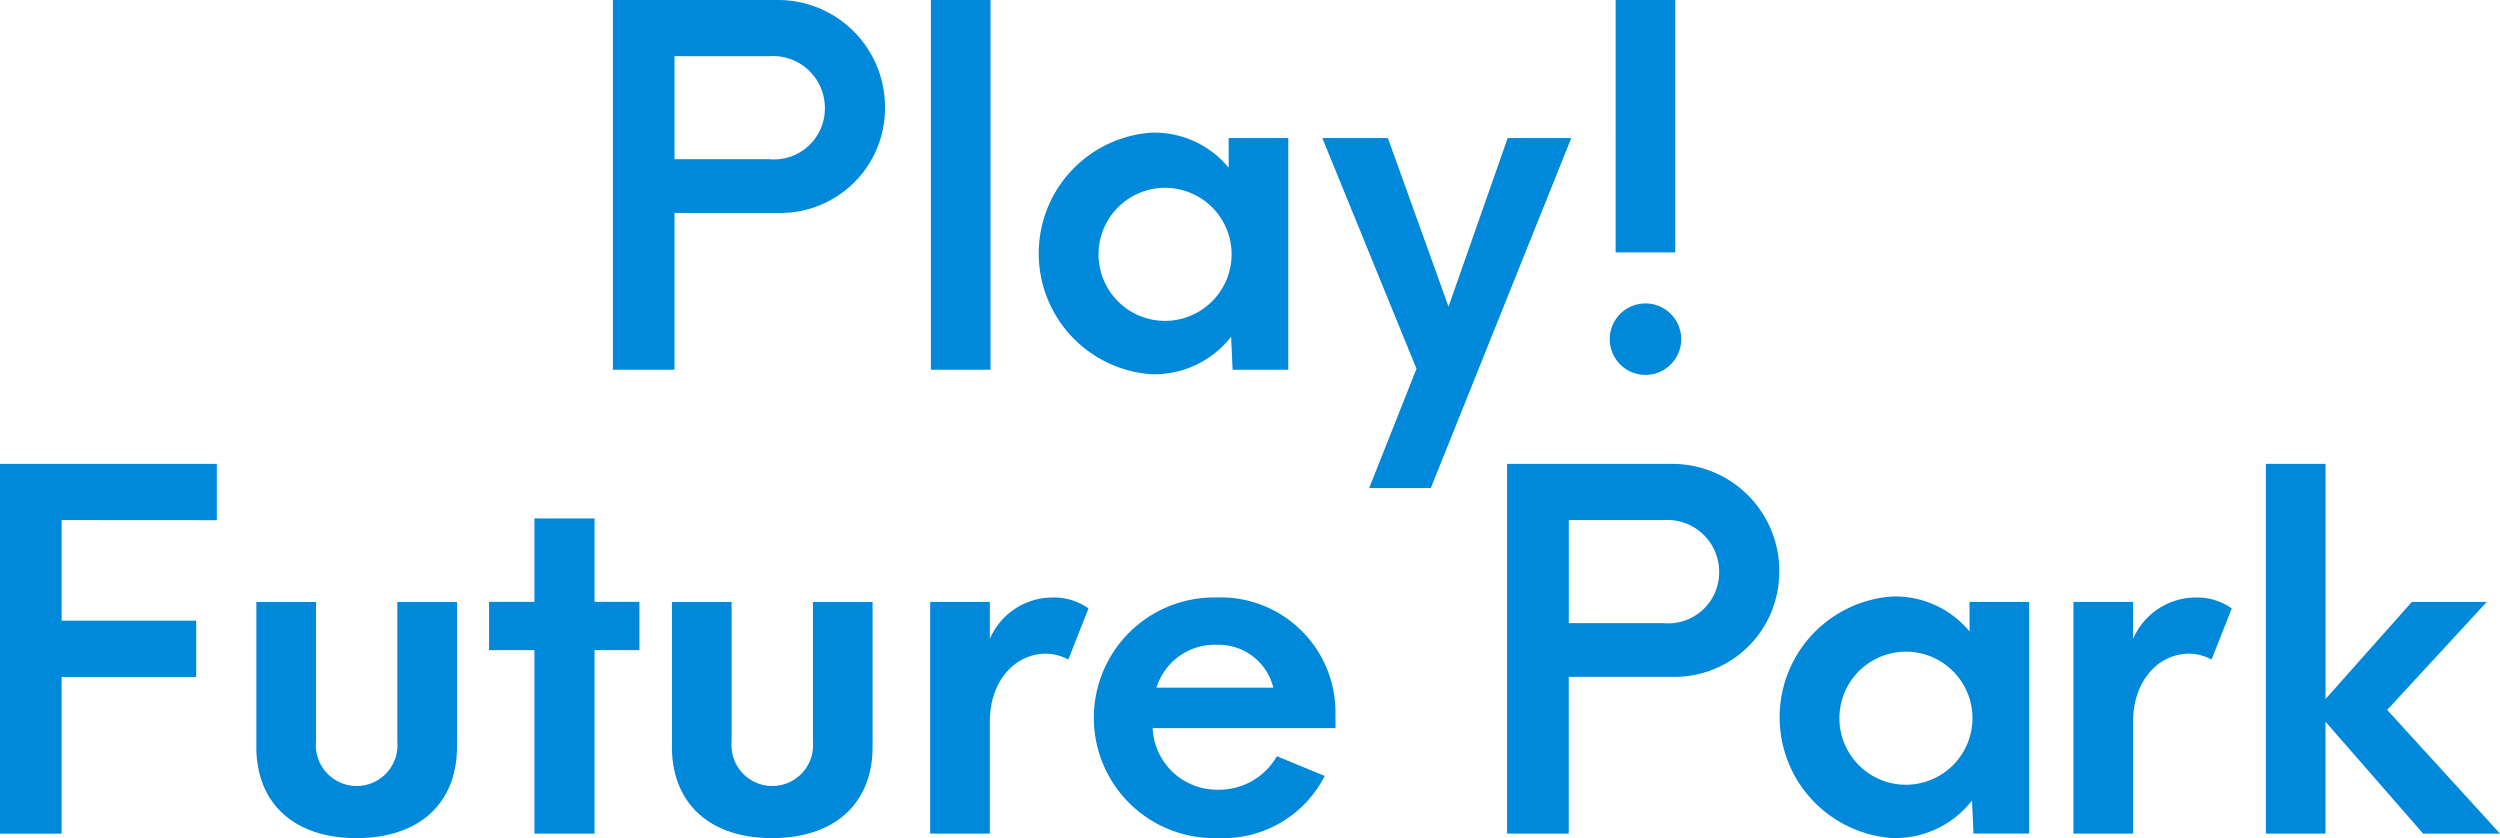
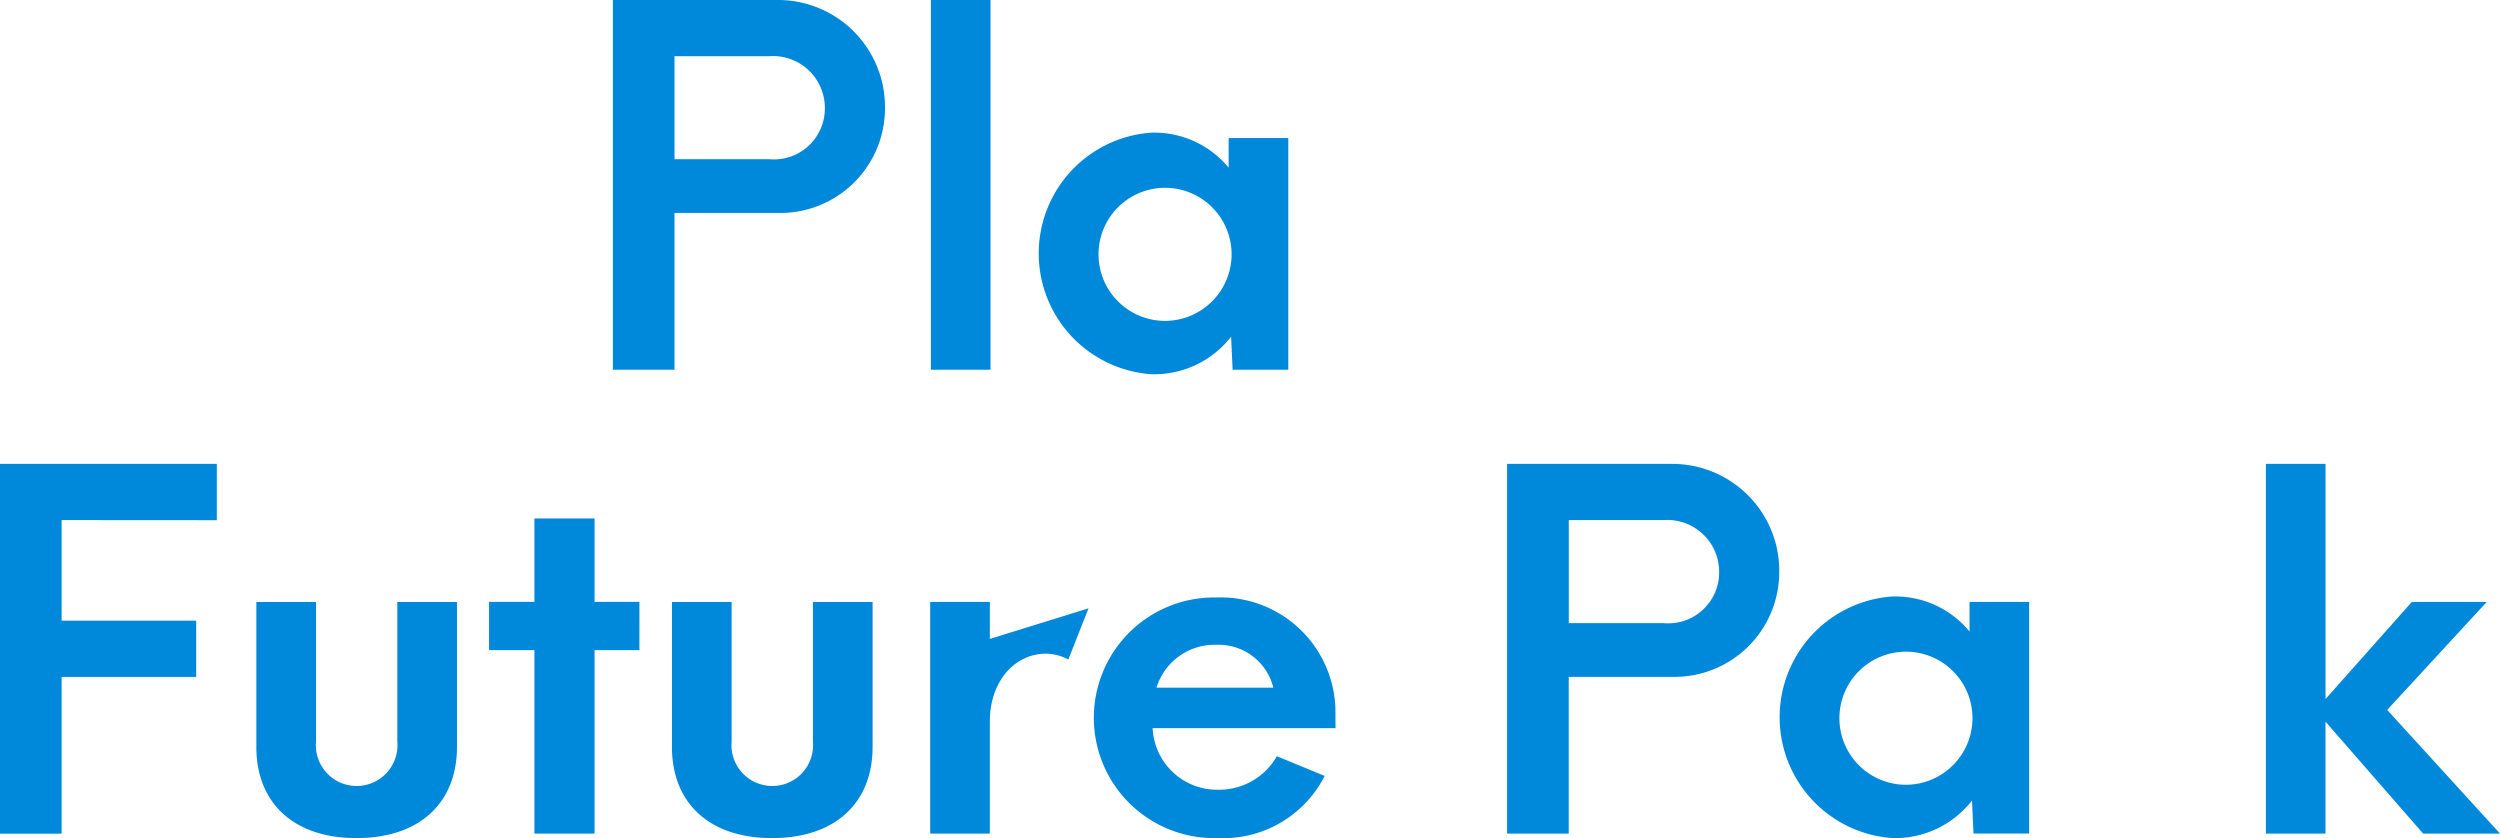
<svg xmlns="http://www.w3.org/2000/svg" id="グループ_963" data-name="グループ 963" width="119.925" height="40.2" viewBox="0 0 119.925 40.2">
  <path id="パス_4101" data-name="パス 4101" d="M110.209,75.118a5.023,5.023,0,0,1-5.131,5.06h-4.966V87.7H97.156V69.963h7.922a5.132,5.132,0,0,1,5.131,5.156m-2.884.023a2.488,2.488,0,0,0-2.672-2.483h-4.541V77.6h4.541a2.444,2.444,0,0,0,2.672-2.46" transform="translate(-67.756 -69.963)" fill="#0088db" />
  <rect id="長方形_756" data-name="長方形 756" width="2.861" height="17.736" transform="translate(44.654)" fill="#0088db" />
  <path id="パス_4102" data-name="パス 4102" d="M133.948,77.953V89.066h-2.671l-.072-1.584a4.673,4.673,0,0,1-3.83,1.8,5.808,5.808,0,0,1,0-11.587,4.625,4.625,0,0,1,3.712,1.679V77.953Zm-2.719,5.532a3.192,3.192,0,1,0-3.192,3.239,3.2,3.2,0,0,0,3.192-3.239" transform="translate(-72.149 -71.331)" fill="#0088db" />
-   <path id="パス_4103" data-name="パス 4103" d="M150.447,78.009,143.708,94.8h-2.956l2.27-5.723-4.517-11.067h3.145l2.909,8.087,2.838-8.087Z" transform="translate(-75.073 -71.387)" fill="#0088db" />
-   <path id="パス_4104" data-name="パス 4104" d="M155.257,86.233a1.714,1.714,0,0,1,3.429,0,1.714,1.714,0,0,1-3.429,0m.284-16.27H158.4V82.07h-2.861Z" transform="translate(-78.038 -69.963)" fill="#0088db" />
  <path id="パス_4105" data-name="パス 4105" d="M64.39,99.695v4.824h6.456v2.7H64.39v7.519H61.434V97h10.4v2.7Z" transform="translate(-61.434 -74.747)" fill="#0088db" />
  <path id="パス_4106" data-name="パス 4106" d="M76.377,112v-6.952h2.861v6.692a1.958,1.958,0,1,0,3.9,0v-6.692H86V112c0,2.672-1.774,4.374-4.825,4.374-3.026,0-4.8-1.7-4.8-4.374" transform="translate(-64.079 -76.171)" fill="#0088db" />
  <path id="パス_4107" data-name="パス 4107" d="M97.152,106.5H95v8.8H92.115v-8.8H89.939v-2.318h2.176v-4H95v4h2.151Z" transform="translate(-66.479 -75.312)" fill="#0088db" />
  <path id="パス_4108" data-name="パス 4108" d="M100.6,112v-6.952h2.861v6.692a1.958,1.958,0,1,0,3.9,0v-6.692h2.862V112c0,2.672-1.774,4.374-4.825,4.374-3.026,0-4.8-1.7-4.8-4.374" transform="translate(-68.365 -76.171)" fill="#0088db" />
-   <path id="パス_4109" data-name="パス 4109" d="M123.247,105.305l-.97,2.458a2.326,2.326,0,0,0-1.065-.282c-1.489,0-2.7,1.3-2.7,3.263v5.368h-2.861V105h2.861v1.773a3.279,3.279,0,0,1,3-1.986,2.884,2.884,0,0,1,1.726.52" transform="translate(-71.03 -76.125)" fill="#0088db" />
+   <path id="パス_4109" data-name="パス 4109" d="M123.247,105.305l-.97,2.458a2.326,2.326,0,0,0-1.065-.282c-1.489,0-2.7,1.3-2.7,3.263v5.368h-2.861V105h2.861v1.773" transform="translate(-71.03 -76.125)" fill="#0088db" />
  <path id="パス_4110" data-name="パス 4110" d="M136.778,111.052h-8.773a3.093,3.093,0,0,0,3.121,2.956,3.19,3.19,0,0,0,2.838-1.607l2.294.945a5.452,5.452,0,0,1-5.108,2.98,5.772,5.772,0,1,1-.1-11.54,5.51,5.51,0,0,1,5.723,5.652Zm-8.584-1.94h5.6a2.7,2.7,0,0,0-2.719-2.056,2.92,2.92,0,0,0-2.886,2.056" transform="translate(-72.713 -76.125)" fill="#0088db" />
  <path id="パス_4111" data-name="パス 4111" d="M162.328,102.155a5.023,5.023,0,0,1-5.131,5.06h-4.966v7.52h-2.956V97H157.2a5.132,5.132,0,0,1,5.131,5.156m-2.884.023a2.488,2.488,0,0,0-2.672-2.483h-4.541v4.943h4.541a2.444,2.444,0,0,0,2.672-2.46" transform="translate(-76.979 -74.747)" fill="#0088db" />
  <path id="パス_4112" data-name="パス 4112" d="M177.13,104.989V116.1H174.46l-.072-1.584a4.673,4.673,0,0,1-3.83,1.8,5.808,5.808,0,0,1,0-11.587,4.625,4.625,0,0,1,3.712,1.679v-1.418Zm-2.719,5.532a3.192,3.192,0,1,0-3.192,3.239,3.2,3.2,0,0,0,3.192-3.239" transform="translate(-79.791 -76.115)" fill="#0088db" />
-   <path id="パス_4113" data-name="パス 4113" d="M189.882,105.305l-.97,2.458a2.326,2.326,0,0,0-1.065-.282c-1.489,0-2.7,1.3-2.7,3.263v5.368h-2.861V105h2.861v1.773a3.28,3.28,0,0,1,3-1.986,2.884,2.884,0,0,1,1.726.52" transform="translate(-82.822 -76.125)" fill="#0088db" />
  <path id="パス_4114" data-name="パス 4114" d="M201.042,114.734l-4.683-5.368v5.368H193.5V97h2.861v11.28l4.139-4.658h3.594l-4.776,5.179,5.414,5.935Z" transform="translate(-84.805 -74.747)" fill="#0088db" />
</svg>